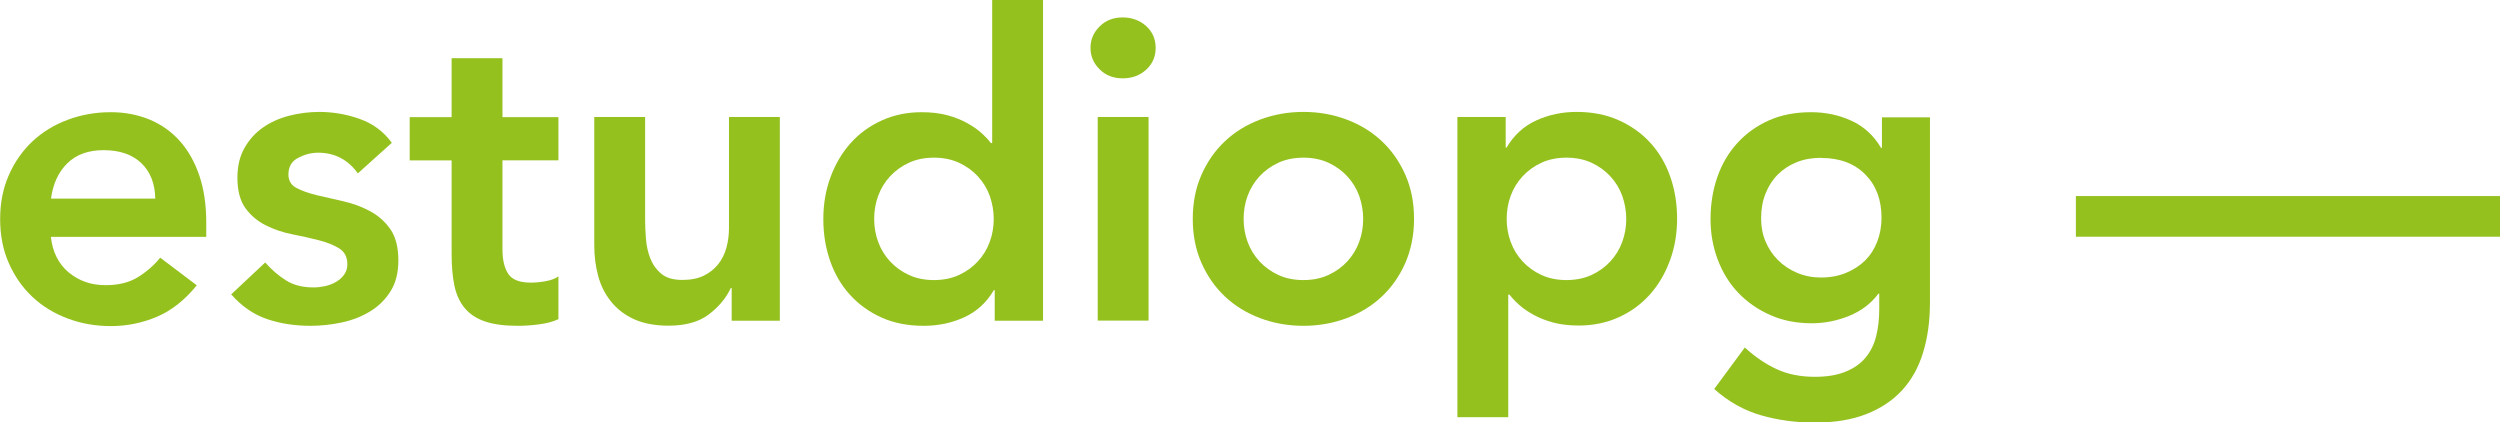
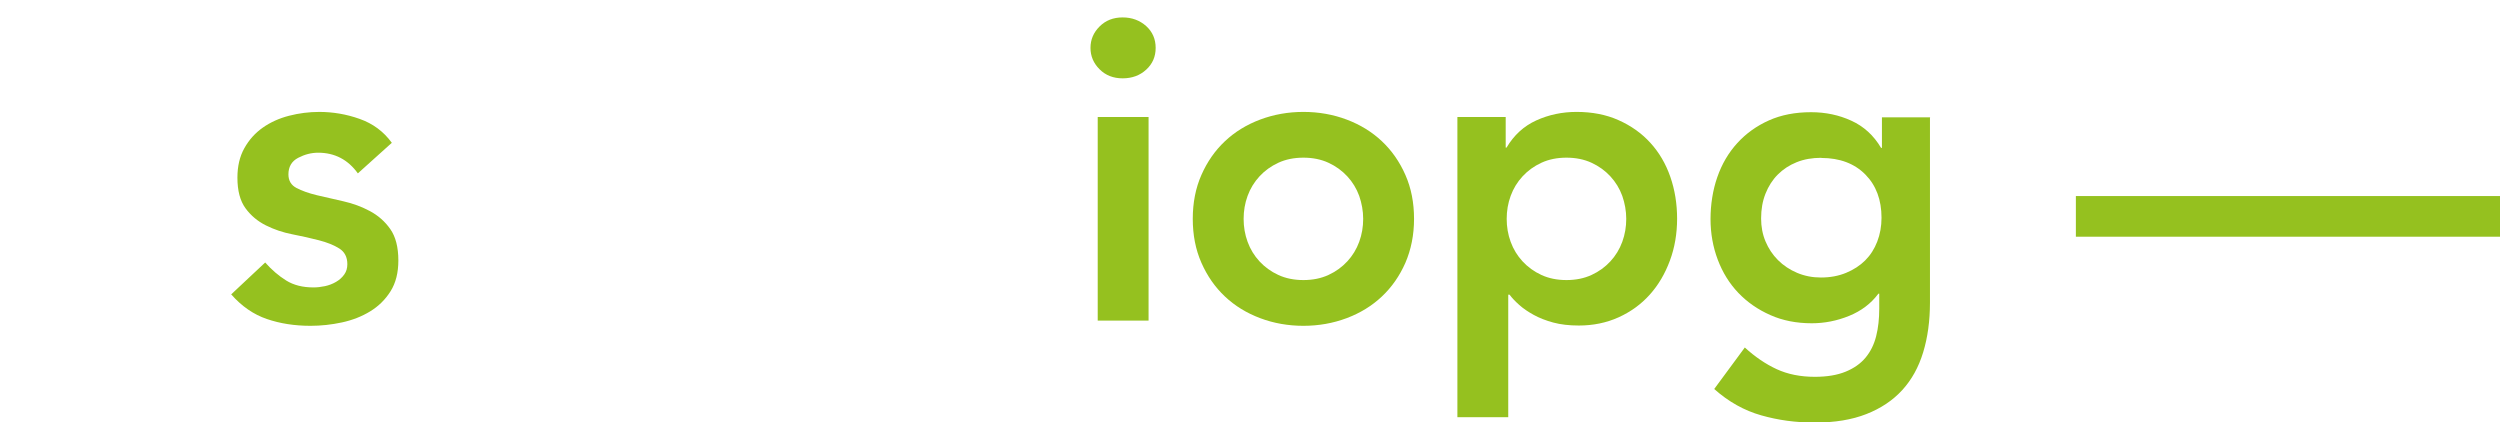
<svg xmlns="http://www.w3.org/2000/svg" id="Layer_2" data-name="Layer 2" viewBox="0 0 176.48 29.82">
  <defs>
    <style>      .cls-1 {        fill: #95c11f;      }    </style>
  </defs>
  <g id="DISEÑO">
    <g>
-       <path class="cls-1" d="M3.59,16.71c.12,1.08.54,1.92,1.26,2.52.72.6,1.59.9,2.6.9.9,0,1.65-.18,2.26-.55.61-.37,1.14-.83,1.6-1.39l2.58,1.95c-.84,1.04-1.78,1.78-2.81,2.22-1.04.44-2.13.66-3.26.66-1.08,0-2.1-.18-3.05-.54-.96-.36-1.79-.87-2.49-1.53-.7-.66-1.25-1.45-1.66-2.38-.41-.93-.61-1.96-.61-3.1s.2-2.17.61-3.1c.41-.93.96-1.72,1.66-2.38.7-.66,1.53-1.17,2.49-1.53.96-.36,1.98-.54,3.05-.54,1,0,1.91.18,2.74.52.83.35,1.54.85,2.13,1.51.59.66,1.05,1.47,1.38,2.44.33.97.49,2.08.49,3.34v.99H3.59ZM10.96,14.01c-.02-1.06-.35-1.89-.99-2.5-.64-.61-1.53-.91-2.66-.91-1.08,0-1.93.31-2.56.93-.63.62-1.01,1.45-1.15,2.49h7.37Z" />
      <path class="cls-1" d="M25.27,12.25c-.7-.98-1.64-1.47-2.81-1.47-.48,0-.95.12-1.41.36-.46.24-.69.63-.69,1.17,0,.44.19.76.57.96.38.2.86.37,1.44.51.58.14,1.2.28,1.87.43.67.15,1.29.38,1.87.69.58.31,1.06.73,1.44,1.27.38.54.57,1.28.57,2.22,0,.86-.18,1.58-.55,2.17-.37.59-.85,1.06-1.44,1.42-.59.36-1.25.62-1.99.78-.74.16-1.48.24-2.22.24-1.12,0-2.15-.16-3.08-.48-.94-.32-1.78-.9-2.52-1.74l2.4-2.25c.46.52.95.94,1.48,1.27.53.33,1.17.49,1.93.49.26,0,.53-.03.81-.09.28-.06.54-.16.78-.3s.43-.31.58-.52c.15-.21.22-.45.22-.73,0-.5-.19-.87-.57-1.11-.38-.24-.86-.43-1.44-.58-.58-.15-1.2-.29-1.87-.42-.67-.13-1.29-.34-1.87-.63-.58-.29-1.06-.69-1.44-1.21-.38-.52-.57-1.24-.57-2.16,0-.8.16-1.49.49-2.08s.76-1.07,1.3-1.45c.54-.38,1.16-.66,1.86-.84.7-.18,1.41-.27,2.13-.27.96,0,1.91.16,2.84.49.94.33,1.7.89,2.28,1.69l-2.4,2.16Z" />
-       <path class="cls-1" d="M28.92,11.32v-3.05h2.96v-4.16h3.59v4.16h3.95v3.05h-3.95v6.29c0,.72.13,1.29.4,1.71.27.42.8.63,1.6.63.32,0,.67-.03,1.05-.1.38-.07.68-.18.9-.34v3.02c-.38.18-.84.3-1.39.37-.55.07-1.03.1-1.45.1-.96,0-1.74-.1-2.35-.31-.61-.21-1.09-.53-1.44-.96-.35-.43-.59-.96-.72-1.6-.13-.64-.19-1.38-.19-2.22v-6.59h-2.96Z" />
-       <path class="cls-1" d="M55.06,22.64h-3.41v-2.31h-.06c-.34.72-.86,1.34-1.56,1.87-.7.53-1.65.79-2.84.79-.96,0-1.77-.16-2.44-.46-.67-.31-1.21-.73-1.63-1.26-.42-.53-.72-1.13-.9-1.81s-.27-1.39-.27-2.13v-9.07h3.59v7.28c0,.4.02.84.06,1.33.04.49.14.95.31,1.38.17.43.43.79.78,1.08.35.29.84.43,1.48.43.6,0,1.1-.1,1.51-.3.41-.2.75-.47,1.02-.81.27-.34.46-.73.58-1.17.12-.44.18-.9.18-1.38v-7.84h3.59v14.37Z" />
-       <path class="cls-1" d="M70.22,20.48h-.06c-.52.88-1.22,1.52-2.1,1.92-.88.4-1.83.6-2.84.6-1.12,0-2.11-.19-2.98-.58-.87-.39-1.61-.92-2.23-1.6-.62-.68-1.09-1.48-1.41-2.4-.32-.92-.48-1.91-.48-2.96s.17-2.05.51-2.96c.34-.92.81-1.72,1.42-2.4.61-.68,1.34-1.21,2.2-1.6.86-.39,1.8-.58,2.81-.58.68,0,1.28.07,1.8.21.52.14.98.32,1.38.54.4.22.74.45,1.02.7.28.25.51.49.69.73h.09V0h3.59v22.64h-3.41v-2.16ZM61.71,15.45c0,.56.09,1.1.28,1.62.19.52.47.98.84,1.38.37.4.81.72,1.33.96.52.24,1.11.36,1.77.36s1.25-.12,1.77-.36c.52-.24.96-.56,1.33-.96.37-.4.65-.86.84-1.38s.28-1.06.28-1.62-.1-1.1-.28-1.62c-.19-.52-.47-.98-.84-1.38-.37-.4-.81-.72-1.33-.96-.52-.24-1.11-.36-1.77-.36s-1.25.12-1.77.36c-.52.24-.96.56-1.33.96-.37.4-.65.86-.84,1.38-.19.52-.28,1.06-.28,1.62Z" />
      <path class="cls-1" d="M76.98,3.38c0-.58.21-1.08.64-1.51.43-.43.97-.64,1.63-.64s1.21.21,1.66.61c.45.41.67.92.67,1.54s-.22,1.13-.67,1.54c-.45.41-1,.61-1.66.61s-1.2-.21-1.63-.64c-.43-.43-.64-.93-.64-1.51ZM77.49,8.26h3.59v14.37h-3.59v-14.37Z" />
      <path class="cls-1" d="M84.2,15.45c0-1.14.2-2.17.61-3.1.41-.93.96-1.72,1.66-2.38.7-.66,1.53-1.17,2.49-1.53.96-.36,1.98-.54,3.05-.54s2.1.18,3.05.54c.96.36,1.79.87,2.49,1.53.7.66,1.25,1.45,1.66,2.38.41.93.61,1.96.61,3.1s-.21,2.17-.61,3.1c-.41.93-.96,1.72-1.66,2.38-.7.66-1.53,1.17-2.49,1.53-.96.36-1.98.54-3.05.54s-2.1-.18-3.05-.54c-.96-.36-1.79-.87-2.49-1.53-.7-.66-1.25-1.45-1.66-2.38-.41-.93-.61-1.96-.61-3.1ZM87.79,15.45c0,.56.09,1.1.28,1.62.19.52.47.98.84,1.38.37.4.81.72,1.33.96.52.24,1.11.36,1.77.36s1.25-.12,1.77-.36c.52-.24.96-.56,1.33-.96.37-.4.65-.86.84-1.38s.28-1.06.28-1.62-.1-1.1-.28-1.62c-.19-.52-.47-.98-.84-1.38-.37-.4-.81-.72-1.33-.96-.52-.24-1.11-.36-1.77-.36s-1.25.12-1.77.36c-.52.24-.96.56-1.33.96-.37.4-.65.86-.84,1.38-.19.52-.28,1.06-.28,1.62Z" />
      <path class="cls-1" d="M102.88,8.26h3.41v2.16h.06c.52-.88,1.22-1.52,2.1-1.92.88-.4,1.83-.6,2.84-.6,1.1,0,2.09.19,2.96.58.88.39,1.63.92,2.25,1.6.62.68,1.09,1.48,1.41,2.4.32.92.48,1.91.48,2.96s-.17,2.05-.51,2.96c-.34.92-.81,1.72-1.42,2.4-.61.68-1.34,1.21-2.2,1.6-.86.39-1.8.58-2.81.58-.68,0-1.28-.07-1.8-.21-.52-.14-.98-.32-1.38-.54-.4-.22-.74-.45-1.02-.7-.28-.25-.51-.49-.69-.73h-.09v8.65h-3.59V8.26ZM114.8,15.45c0-.56-.1-1.1-.28-1.62-.19-.52-.47-.98-.84-1.38-.37-.4-.81-.72-1.33-.96-.52-.24-1.11-.36-1.77-.36s-1.25.12-1.77.36c-.52.24-.96.56-1.33.96-.37.4-.65.86-.84,1.38-.19.52-.28,1.06-.28,1.62s.09,1.1.28,1.62.47.98.84,1.38c.37.4.81.72,1.33.96.52.24,1.11.36,1.77.36s1.25-.12,1.77-.36c.52-.24.96-.56,1.33-.96.37-.4.65-.86.84-1.38.19-.52.28-1.06.28-1.62Z" />
      <path class="cls-1" d="M136.24,8.26v13.09c0,1.3-.16,2.47-.48,3.52-.32,1.05-.81,1.94-1.48,2.67-.67.73-1.51,1.29-2.53,1.69-1.02.4-2.23.6-3.62.6s-2.6-.17-3.8-.51c-1.2-.34-2.31-.96-3.32-1.86l2.16-2.93c.72.66,1.47,1.17,2.25,1.53s1.68.54,2.69.54c.86,0,1.58-.12,2.17-.36.59-.24,1.06-.57,1.41-.99.35-.42.6-.92.75-1.51.15-.59.22-1.24.22-1.96v-1.05h-.06c-.52.7-1.21,1.22-2.07,1.57-.86.35-1.74.52-2.63.52-1.08,0-2.06-.19-2.93-.58-.88-.39-1.63-.91-2.26-1.57-.63-.66-1.11-1.44-1.45-2.34s-.51-1.86-.51-2.87.16-2.05.48-2.96c.32-.92.79-1.72,1.41-2.4.62-.68,1.36-1.21,2.23-1.6.87-.39,1.86-.58,2.98-.58,1.02,0,1.97.2,2.84.6.88.4,1.58,1.04,2.1,1.92h.06v-2.16h3.41ZM128.57,11.14c-.64,0-1.22.1-1.74.31-.52.21-.96.5-1.33.87s-.66.82-.87,1.35c-.21.53-.31,1.11-.31,1.75,0,.58.1,1.12.31,1.62.21.5.5.94.88,1.32.38.38.83.68,1.35.9s1.08.33,1.68.33c.66,0,1.25-.11,1.78-.33.53-.22.98-.51,1.35-.88s.65-.81.85-1.33c.2-.52.3-1.08.3-1.68,0-1.26-.38-2.28-1.14-3.05s-1.8-1.17-3.11-1.17Z" />
      <path class="cls-1" d="M176.48,16.71h-29.94v-2.87h29.94v2.87Z" />
    </g>
  </g>
</svg>